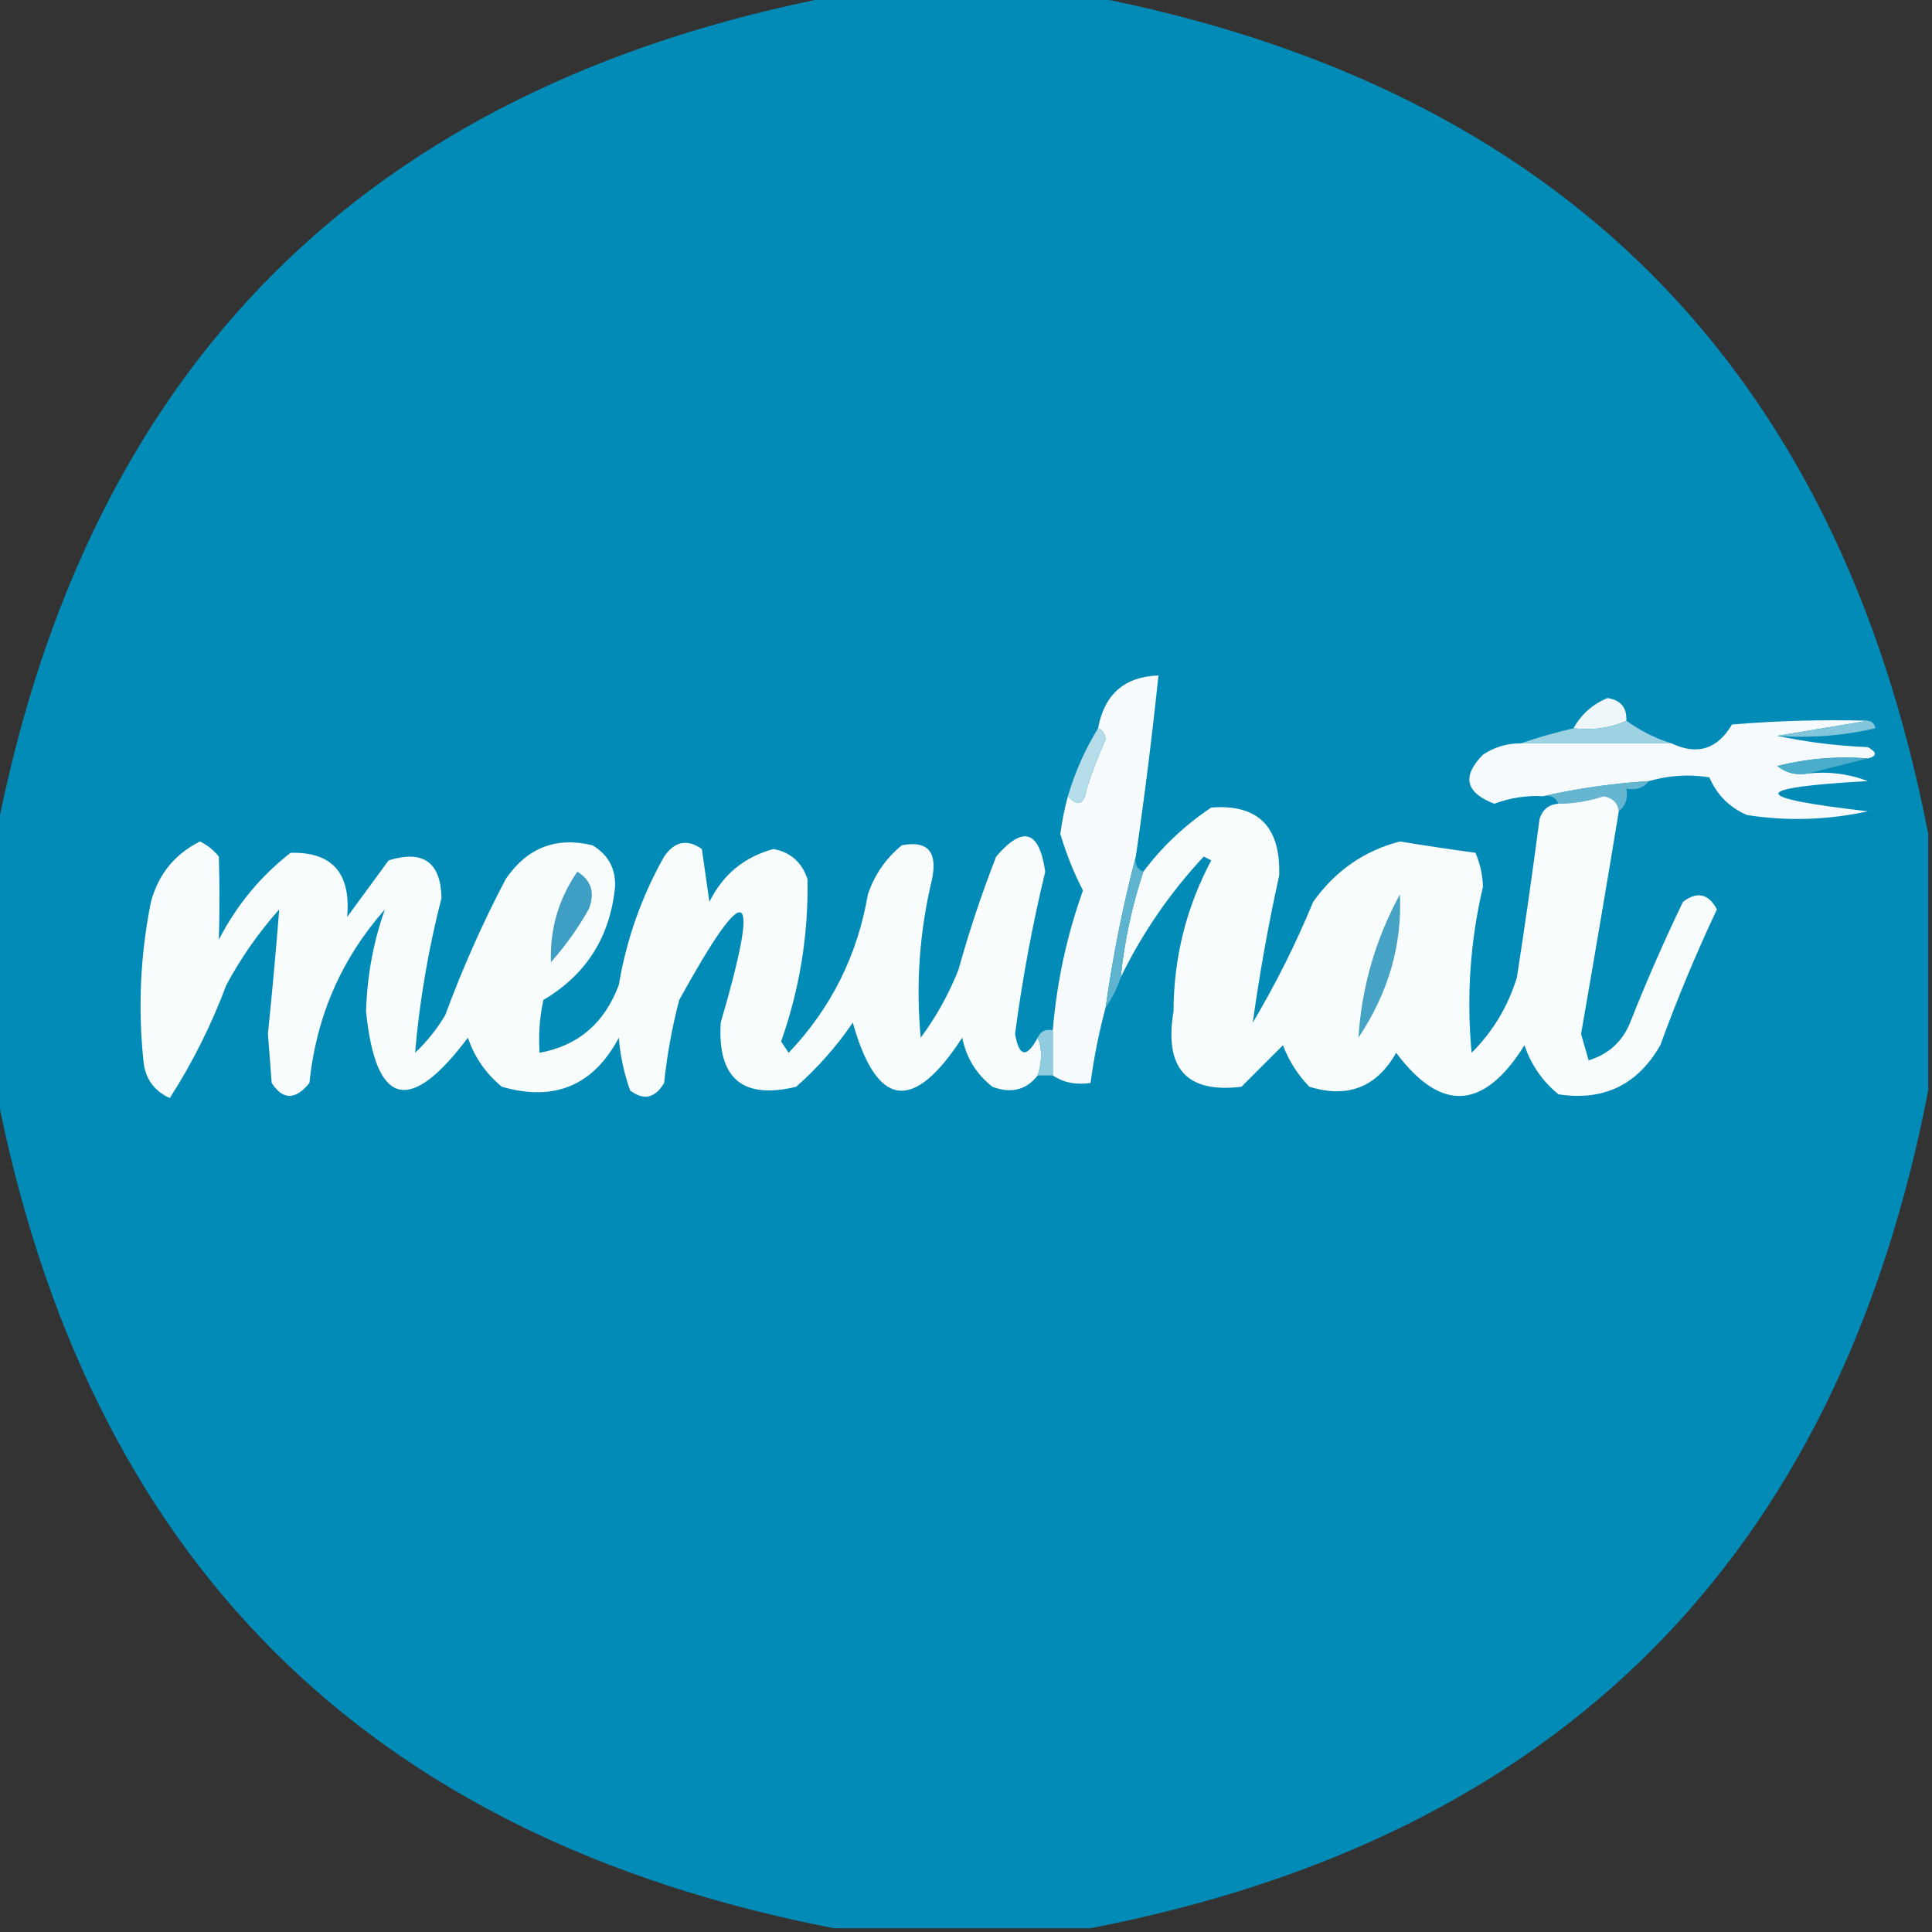
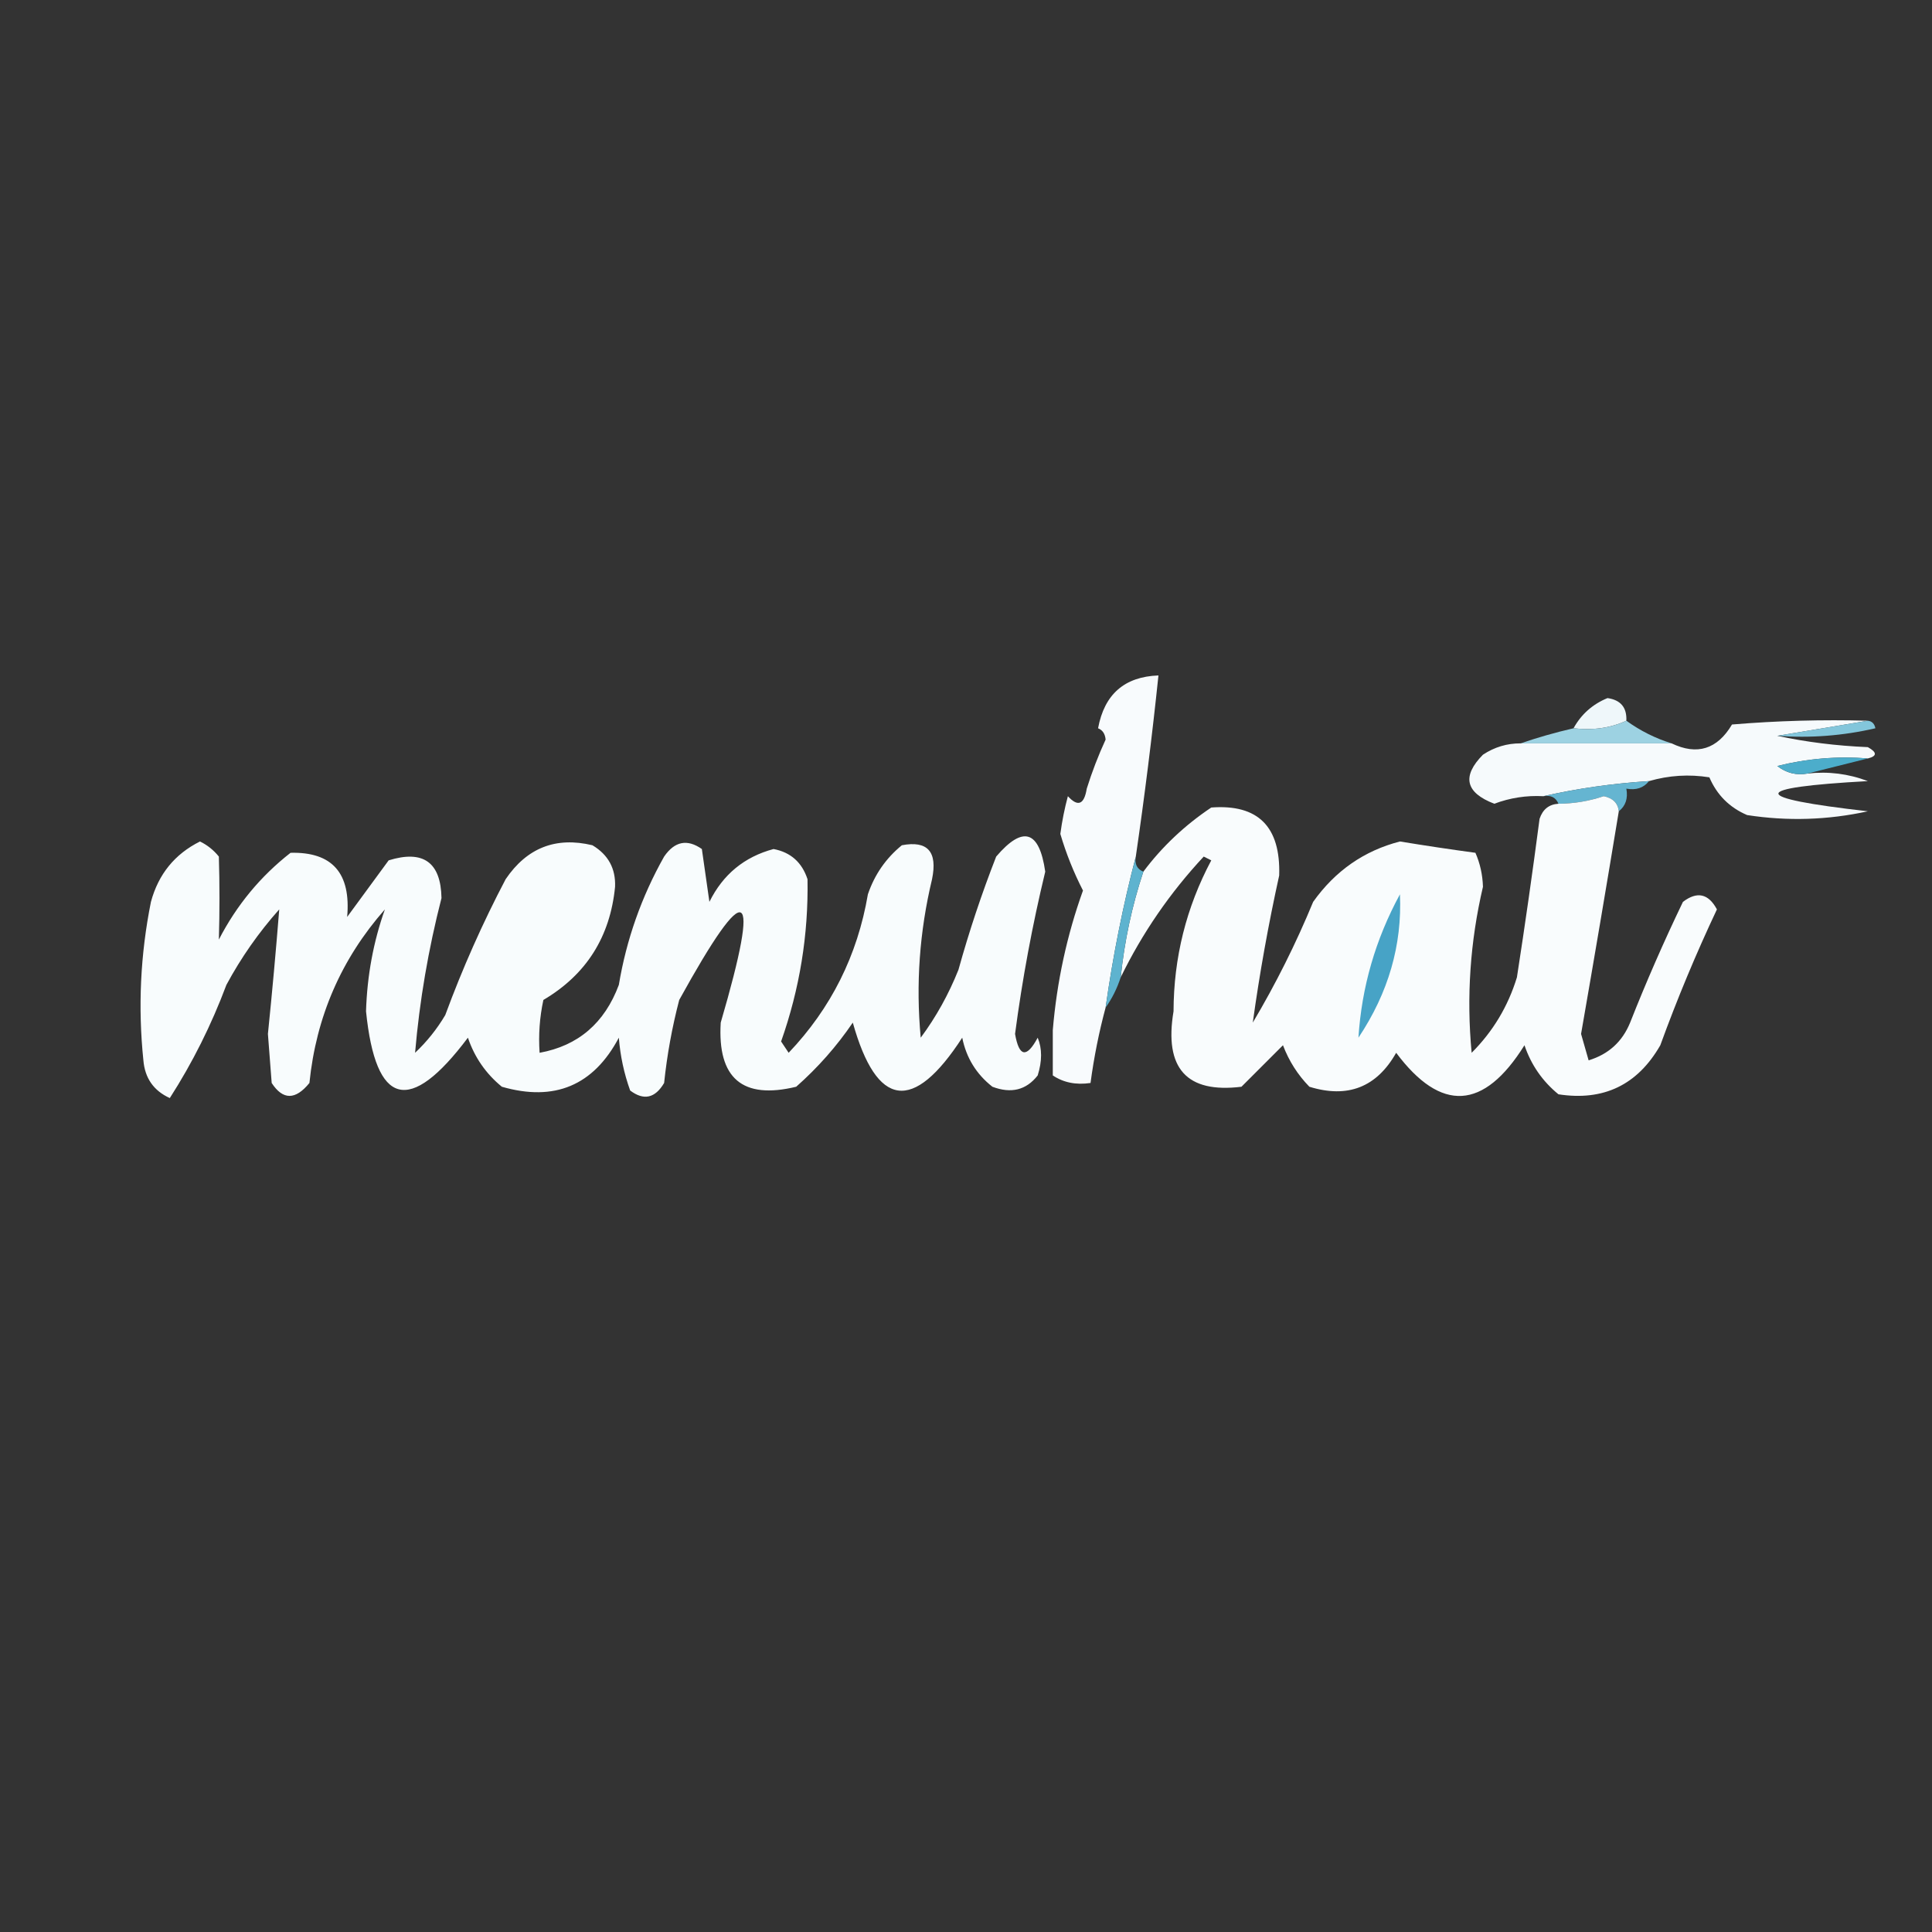
<svg xmlns="http://www.w3.org/2000/svg" version="1.1" width="256px" height="256px" style="shape-rendering:geometricPrecision; text-rendering:geometricPrecision; image-rendering:optimizeQuality; fill-rule:evenodd; clip-rule:evenodd">
  <rect width="100%" height="100%" fill="#333333" stroke="none" />
  <g>
-     <path style="opacity:0.992" fill="#038cb7" d="M 110.5,-0.5 C 121.833,-0.5 133.167,-0.5 144.5,-0.5C 206.5,11.5 243.5,48.5 255.5,110.5C 255.5,121.833 255.5,133.167 255.5,144.5C 243.5,206.5 206.5,243.5 144.5,255.5C 133.167,255.5 121.833,255.5 110.5,255.5C 48.5,243.5 11.5,206.5 -0.5,144.5C -0.5,133.167 -0.5,121.833 -0.5,110.5C 11.5,48.5 48.5,11.5 110.5,-0.5 Z" />
-   </g>
+     </g>
  <g>
    <path style="opacity:1" fill="#f8fbfd" d="M 150.5,113.5 C 148.806,119.971 147.472,126.637 146.5,133.5C 145.622,136.761 144.956,140.094 144.5,143.5C 142.585,143.784 140.919,143.451 139.5,142.5C 139.5,140.5 139.5,138.5 139.5,136.5C 140.036,130.101 141.369,123.934 143.5,118C 142.267,115.598 141.267,113.098 140.5,110.5C 140.728,108.793 141.062,107.126 141.5,105.5C 142.825,106.953 143.658,106.619 144,104.5C 144.695,102.278 145.528,100.111 146.5,98C 146.43,97.235 146.097,96.735 145.5,96.5C 146.334,91.996 149,89.663 153.5,89.5C 152.664,97.525 151.664,105.525 150.5,113.5 Z" />
  </g>
  <g>
    <path style="opacity:1" fill="#eff7fa" d="M 215.5,95.5 C 213.393,96.468 211.059,96.802 208.5,96.5C 209.52,94.648 211.02,93.315 213,92.5C 214.749,92.748 215.582,93.748 215.5,95.5 Z" />
  </g>
  <g>
    <path style="opacity:1" fill="#f6fafc" d="M 247.5,95.5 C 243.5,96.167 239.5,96.833 235.5,97.5C 239.312,98.324 243.312,98.824 247.5,99C 248.738,99.69 248.738,100.19 247.5,100.5C 243.445,100.176 239.445,100.509 235.5,101.5C 236.689,102.429 238.022,102.762 239.5,102.5C 242.247,102.187 244.914,102.52 247.5,103.5C 231.7,104.373 231.7,105.706 247.5,107.5C 242.198,108.663 236.864,108.829 231.5,108C 229.167,107 227.5,105.333 226.5,103C 223.808,102.57 221.141,102.737 218.5,103.5C 213.647,103.813 208.98,104.479 204.5,105.5C 202.266,105.38 200.099,105.713 198,106.5C 194.174,105.031 193.674,102.864 196.5,100C 198.025,98.991 199.692,98.491 201.5,98.5C 208.167,98.5 214.833,98.5 221.5,98.5C 224.88,100.118 227.547,99.284 229.5,96C 235.491,95.501 241.491,95.334 247.5,95.5 Z" />
  </g>
  <g>
    <path style="opacity:1" fill="#9dd2e2" d="M 215.5,95.5 C 217.361,96.842 219.361,97.842 221.5,98.5C 214.833,98.5 208.167,98.5 201.5,98.5C 203.715,97.732 206.048,97.065 208.5,96.5C 211.059,96.802 213.393,96.468 215.5,95.5 Z" />
  </g>
  <g>
    <path style="opacity:1" fill="#83c6db" d="M 247.5,95.5 C 248.043,95.56 248.376,95.893 248.5,96.5C 244.217,97.492 239.884,97.826 235.5,97.5C 239.5,96.833 243.5,96.167 247.5,95.5 Z" />
  </g>
  <g>
    <path style="opacity:1" fill="#4cadcb" d="M 247.5,100.5 C 244.833,101.167 242.167,101.833 239.5,102.5C 238.022,102.762 236.689,102.429 235.5,101.5C 239.445,100.509 243.445,100.176 247.5,100.5 Z" />
  </g>
  <g>
-     <path style="opacity:1" fill="#b4dce9" d="M 145.5,96.5 C 146.097,96.735 146.43,97.235 146.5,98C 145.528,100.111 144.695,102.278 144,104.5C 143.658,106.619 142.825,106.953 141.5,105.5C 142.462,102.261 143.795,99.261 145.5,96.5 Z" />
-   </g>
+     </g>
  <g>
    <path style="opacity:1" fill="#65b5d1" d="M 218.5,103.5 C 217.791,104.404 216.791,104.737 215.5,104.5C 215.737,105.791 215.404,106.791 214.5,107.5C 214.38,106.414 213.713,105.747 212.5,105.5C 210.547,106.156 208.547,106.489 206.5,106.5C 206.158,105.662 205.492,105.328 204.5,105.5C 208.98,104.479 213.647,103.813 218.5,103.5 Z" />
  </g>
  <g>
    <path style="opacity:1" fill="#f9fcfd" d="M 214.5,107.5 C 212.881,117.332 211.214,127.165 209.5,137C 209.833,138.167 210.167,139.333 210.5,140.5C 213.133,139.699 214.967,138.033 216,135.5C 218.139,130.084 220.472,124.751 223,119.5C 224.88,118.07 226.38,118.404 227.5,120.5C 224.724,126.385 222.224,132.385 220,138.5C 216.984,143.758 212.484,145.925 206.5,145C 204.383,143.269 202.883,141.102 202,138.5C 196.614,147.116 190.947,147.45 185,139.5C 182.413,144.068 178.579,145.568 173.5,144C 171.959,142.421 170.792,140.587 170,138.5C 168.167,140.333 166.333,142.167 164.5,144C 157.233,144.893 154.233,141.56 155.5,134C 155.52,126.895 157.187,120.228 160.5,114C 160.167,113.833 159.833,113.667 159.5,113.5C 155.027,118.302 151.36,123.635 148.5,129.5C 148.994,124.697 149.994,120.03 151.5,115.5C 153.973,112.196 156.973,109.362 160.5,107C 166.701,106.533 169.701,109.533 169.5,116C 168.063,122.511 166.897,129.011 166,135.5C 169.044,130.377 171.711,125.044 174,119.5C 176.926,115.388 180.759,112.722 185.5,111.5C 188.826,112.047 192.16,112.547 195.5,113C 196.116,114.4 196.449,115.9 196.5,117.5C 194.801,124.758 194.301,132.091 195,139.5C 197.827,136.671 199.827,133.337 201,129.5C 202.082,122.512 203.082,115.512 204,108.5C 204.417,107.244 205.25,106.577 206.5,106.5C 208.547,106.489 210.547,106.156 212.5,105.5C 213.713,105.747 214.38,106.414 214.5,107.5 Z" />
  </g>
  <g>
    <path style="opacity:1" fill="#f8fcfd" d="M 137.5,137.5 C 138.096,138.935 138.096,140.602 137.5,142.5C 135.989,144.441 133.989,144.941 131.5,144C 129.372,142.333 128.039,140.166 127.5,137.5C 121.013,147.494 116.18,146.828 113,135.5C 110.872,138.63 108.372,141.463 105.5,144C 98.384,145.721 95.05,142.888 95.5,135.5C 100.893,117.072 99.06,116.072 90,132.5C 89.055,136.114 88.388,139.781 88,143.5C 86.806,145.525 85.306,145.859 83.5,144.5C 82.686,142.234 82.186,139.9 82,137.5C 78.638,143.842 73.472,146.008 66.5,144C 64.383,142.269 62.883,140.102 62,137.5C 54.281,147.78 49.781,146.613 48.5,134C 48.647,129.268 49.481,124.768 51,120.5C 45.223,127.058 41.89,134.725 41,143.5C 39.149,145.781 37.482,145.781 36,143.5C 35.833,141.333 35.667,139.167 35.5,137C 36.066,131.457 36.566,125.957 37,120.5C 34.277,123.557 31.944,126.89 30,130.5C 28.01,135.813 25.51,140.813 22.5,145.5C 20.363,144.528 19.197,142.861 19,140.5C 18.27,133.452 18.603,126.452 20,119.5C 20.992,115.833 23.159,113.166 26.5,111.5C 27.478,111.977 28.311,112.643 29,113.5C 29.108,117.177 29.108,120.843 29,124.5C 31.352,119.942 34.519,116.109 38.5,113C 44.019,112.862 46.519,115.696 46,121.5C 47.833,119 49.667,116.5 51.5,114C 56.08,112.585 58.414,114.251 58.5,119C 56.756,125.791 55.59,132.624 55,139.5C 56.574,138.016 57.907,136.349 59,134.5C 61.286,128.299 63.953,122.299 67,116.5C 69.821,112.337 73.655,110.837 78.5,112C 80.594,113.255 81.594,115.088 81.5,117.5C 80.849,124.143 77.683,129.143 72,132.5C 71.503,134.81 71.337,137.143 71.5,139.5C 76.609,138.57 80.109,135.57 82,130.5C 83.006,124.482 85.006,118.816 88,113.5C 89.396,111.473 91.062,111.14 93,112.5C 93.333,114.833 93.667,117.167 94,119.5C 95.792,115.872 98.625,113.539 102.5,112.5C 104.766,112.931 106.266,114.264 107,116.5C 107.128,123.863 105.961,131.03 103.5,138C 103.833,138.5 104.167,139 104.5,139.5C 110.119,133.595 113.619,126.595 115,118.5C 115.883,115.898 117.383,113.731 119.5,112C 122.918,111.351 124.251,112.851 123.5,116.5C 121.839,123.426 121.339,130.426 122,137.5C 124.035,134.755 125.701,131.755 127,128.5C 128.418,123.396 130.085,118.396 132,113.5C 135.545,109.35 137.711,110.017 138.5,115.5C 136.794,122.567 135.46,129.734 134.5,137C 135.033,140.065 136.033,140.232 137.5,137.5 Z" />
  </g>
  <g>
-     <path style="opacity:1" fill="#3e9ec3" d="M 76.5,115.5 C 78.377,116.659 78.877,118.326 78,120.5C 76.579,123.009 74.912,125.343 73,127.5C 72.85,123.116 74.017,119.116 76.5,115.5 Z" />
-   </g>
+     </g>
  <g>
    <path style="opacity:1" fill="#5eb3cf" d="M 150.5,113.5 C 150.328,114.492 150.662,115.158 151.5,115.5C 149.994,120.03 148.994,124.697 148.5,129.5C 148.011,130.995 147.345,132.329 146.5,133.5C 147.472,126.637 148.806,119.971 150.5,113.5 Z" />
  </g>
  <g>
    <path style="opacity:1" fill="#47a3c6" d="M 185.5,118.5 C 185.8,125.221 183.967,131.555 180,137.5C 180.427,130.795 182.261,124.462 185.5,118.5 Z" />
  </g>
  <g>
-     <path style="opacity:1" fill="#8fccdf" d="M 137.5,137.5 C 137.842,136.662 138.508,136.328 139.5,136.5C 139.5,138.5 139.5,140.5 139.5,142.5C 138.833,142.5 138.167,142.5 137.5,142.5C 138.096,140.602 138.096,138.935 137.5,137.5 Z" />
-   </g>
+     </g>
</svg>